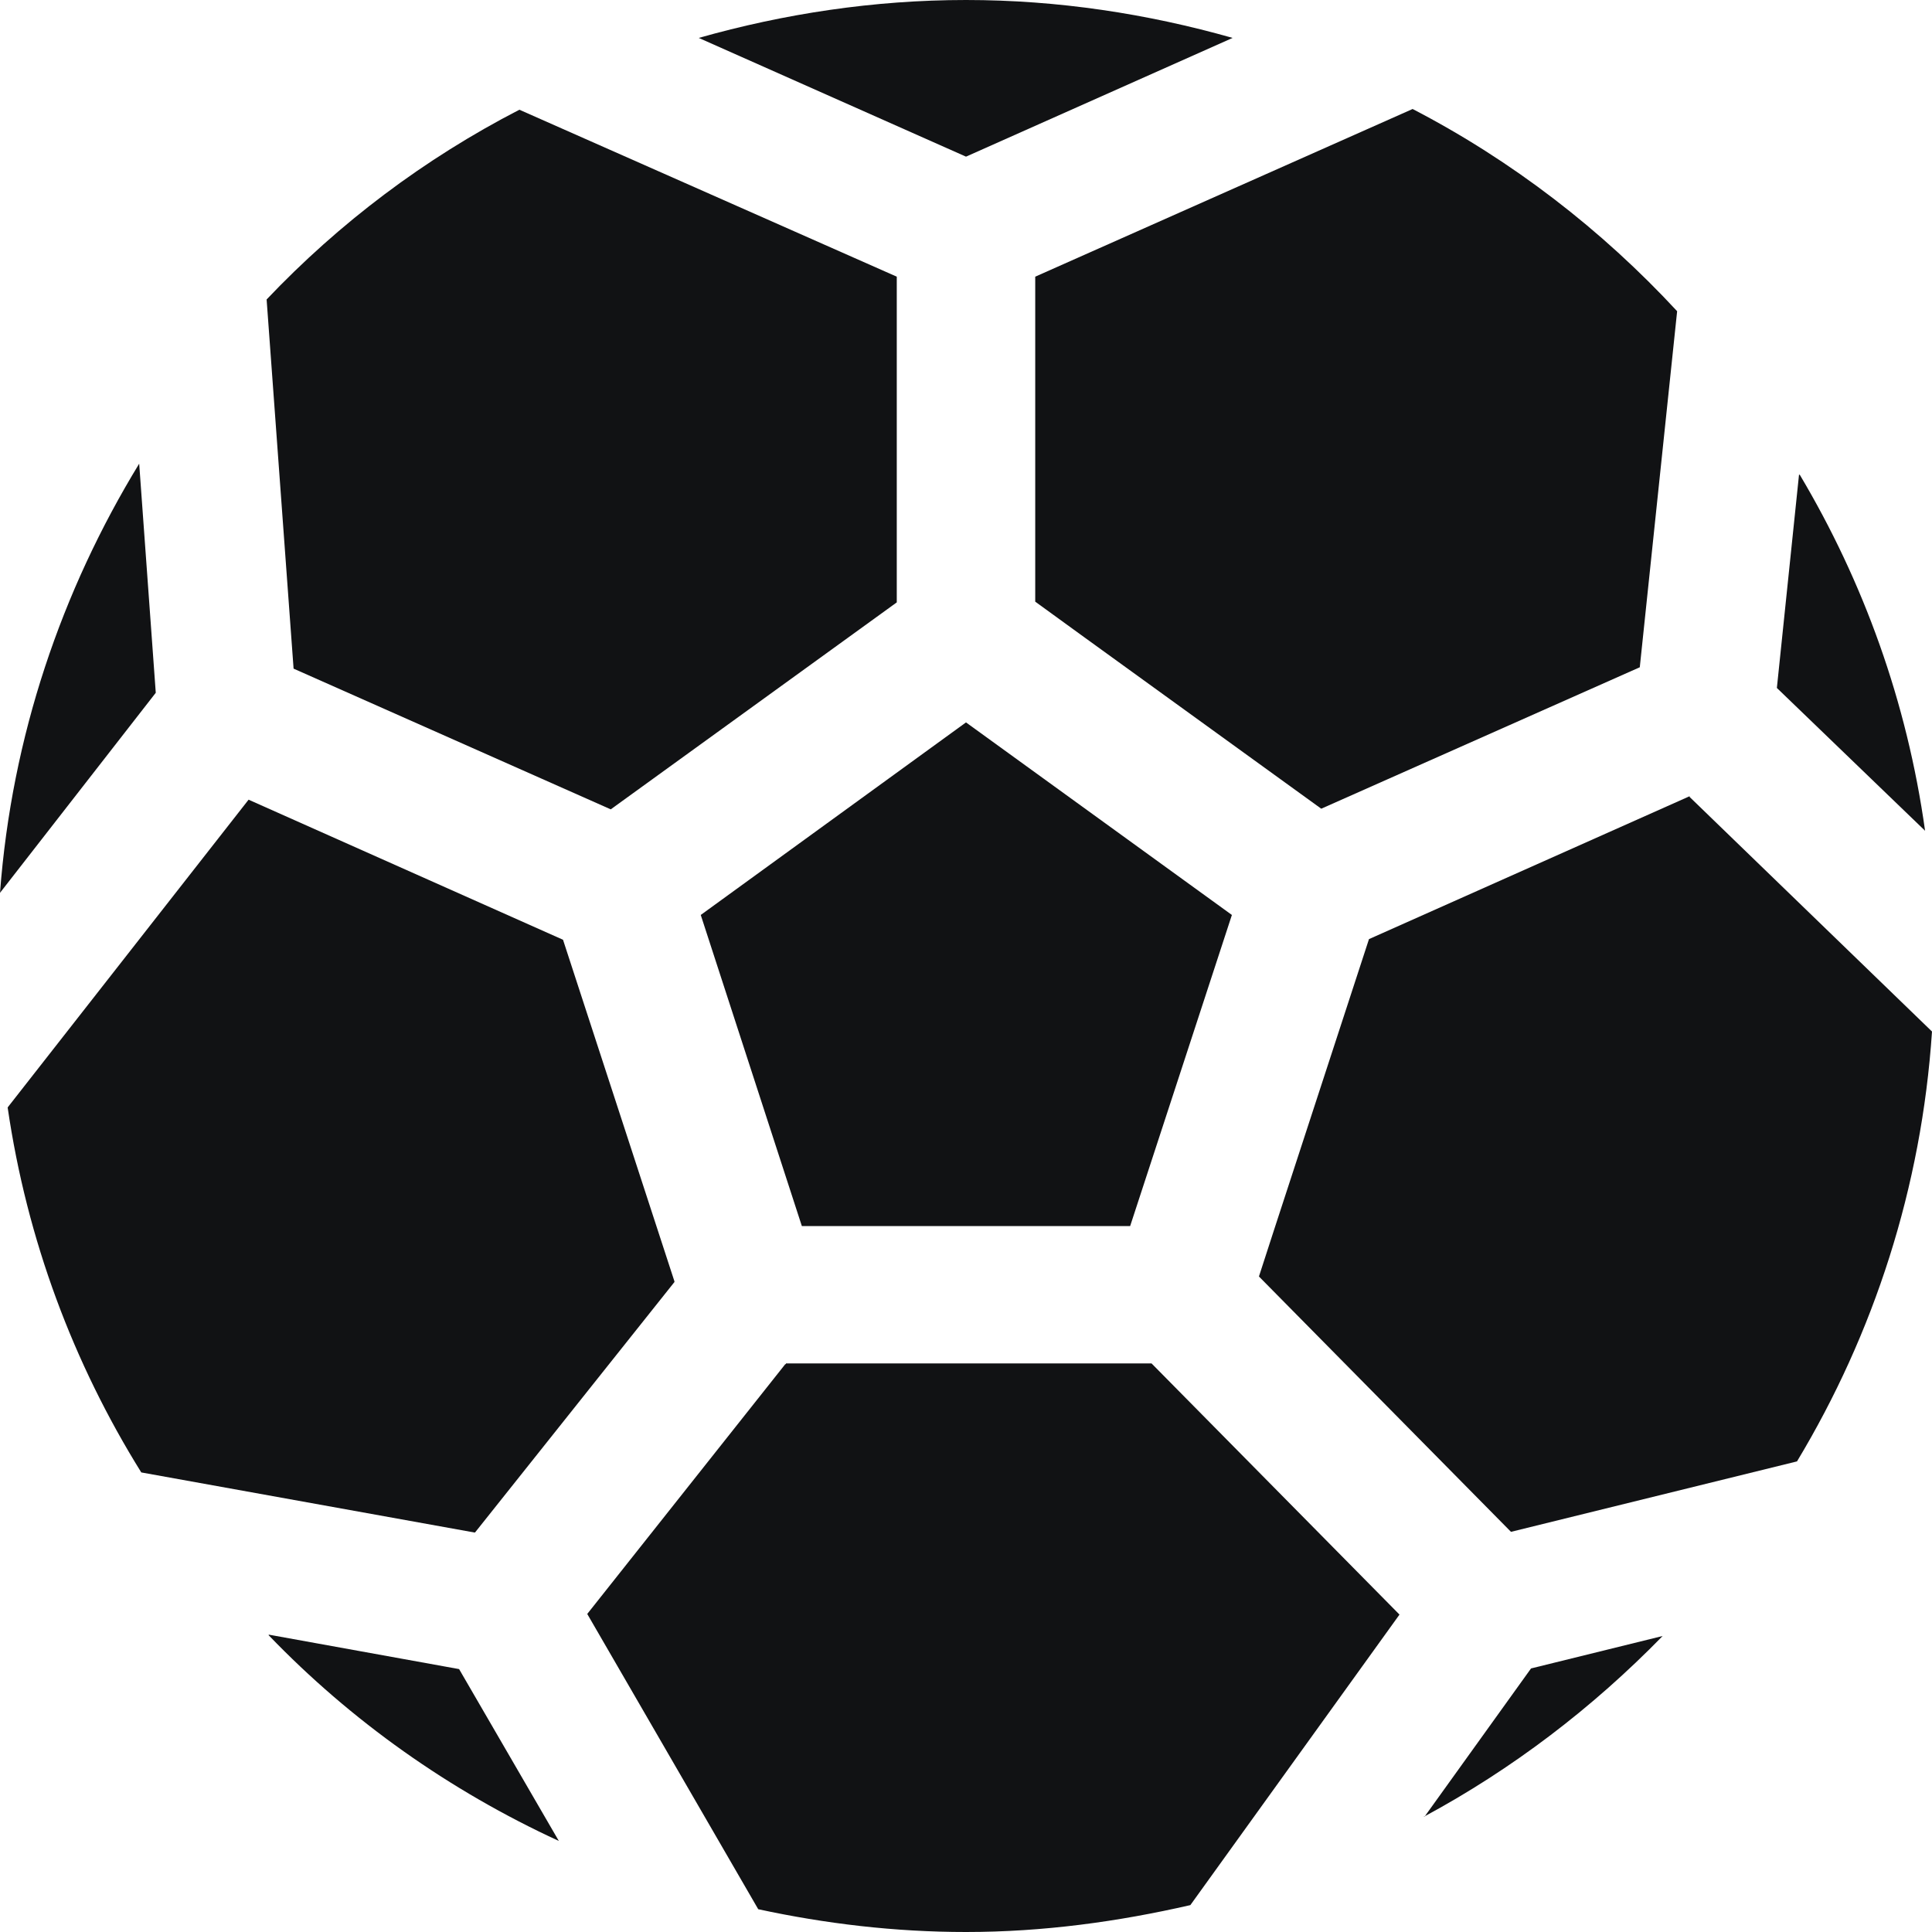
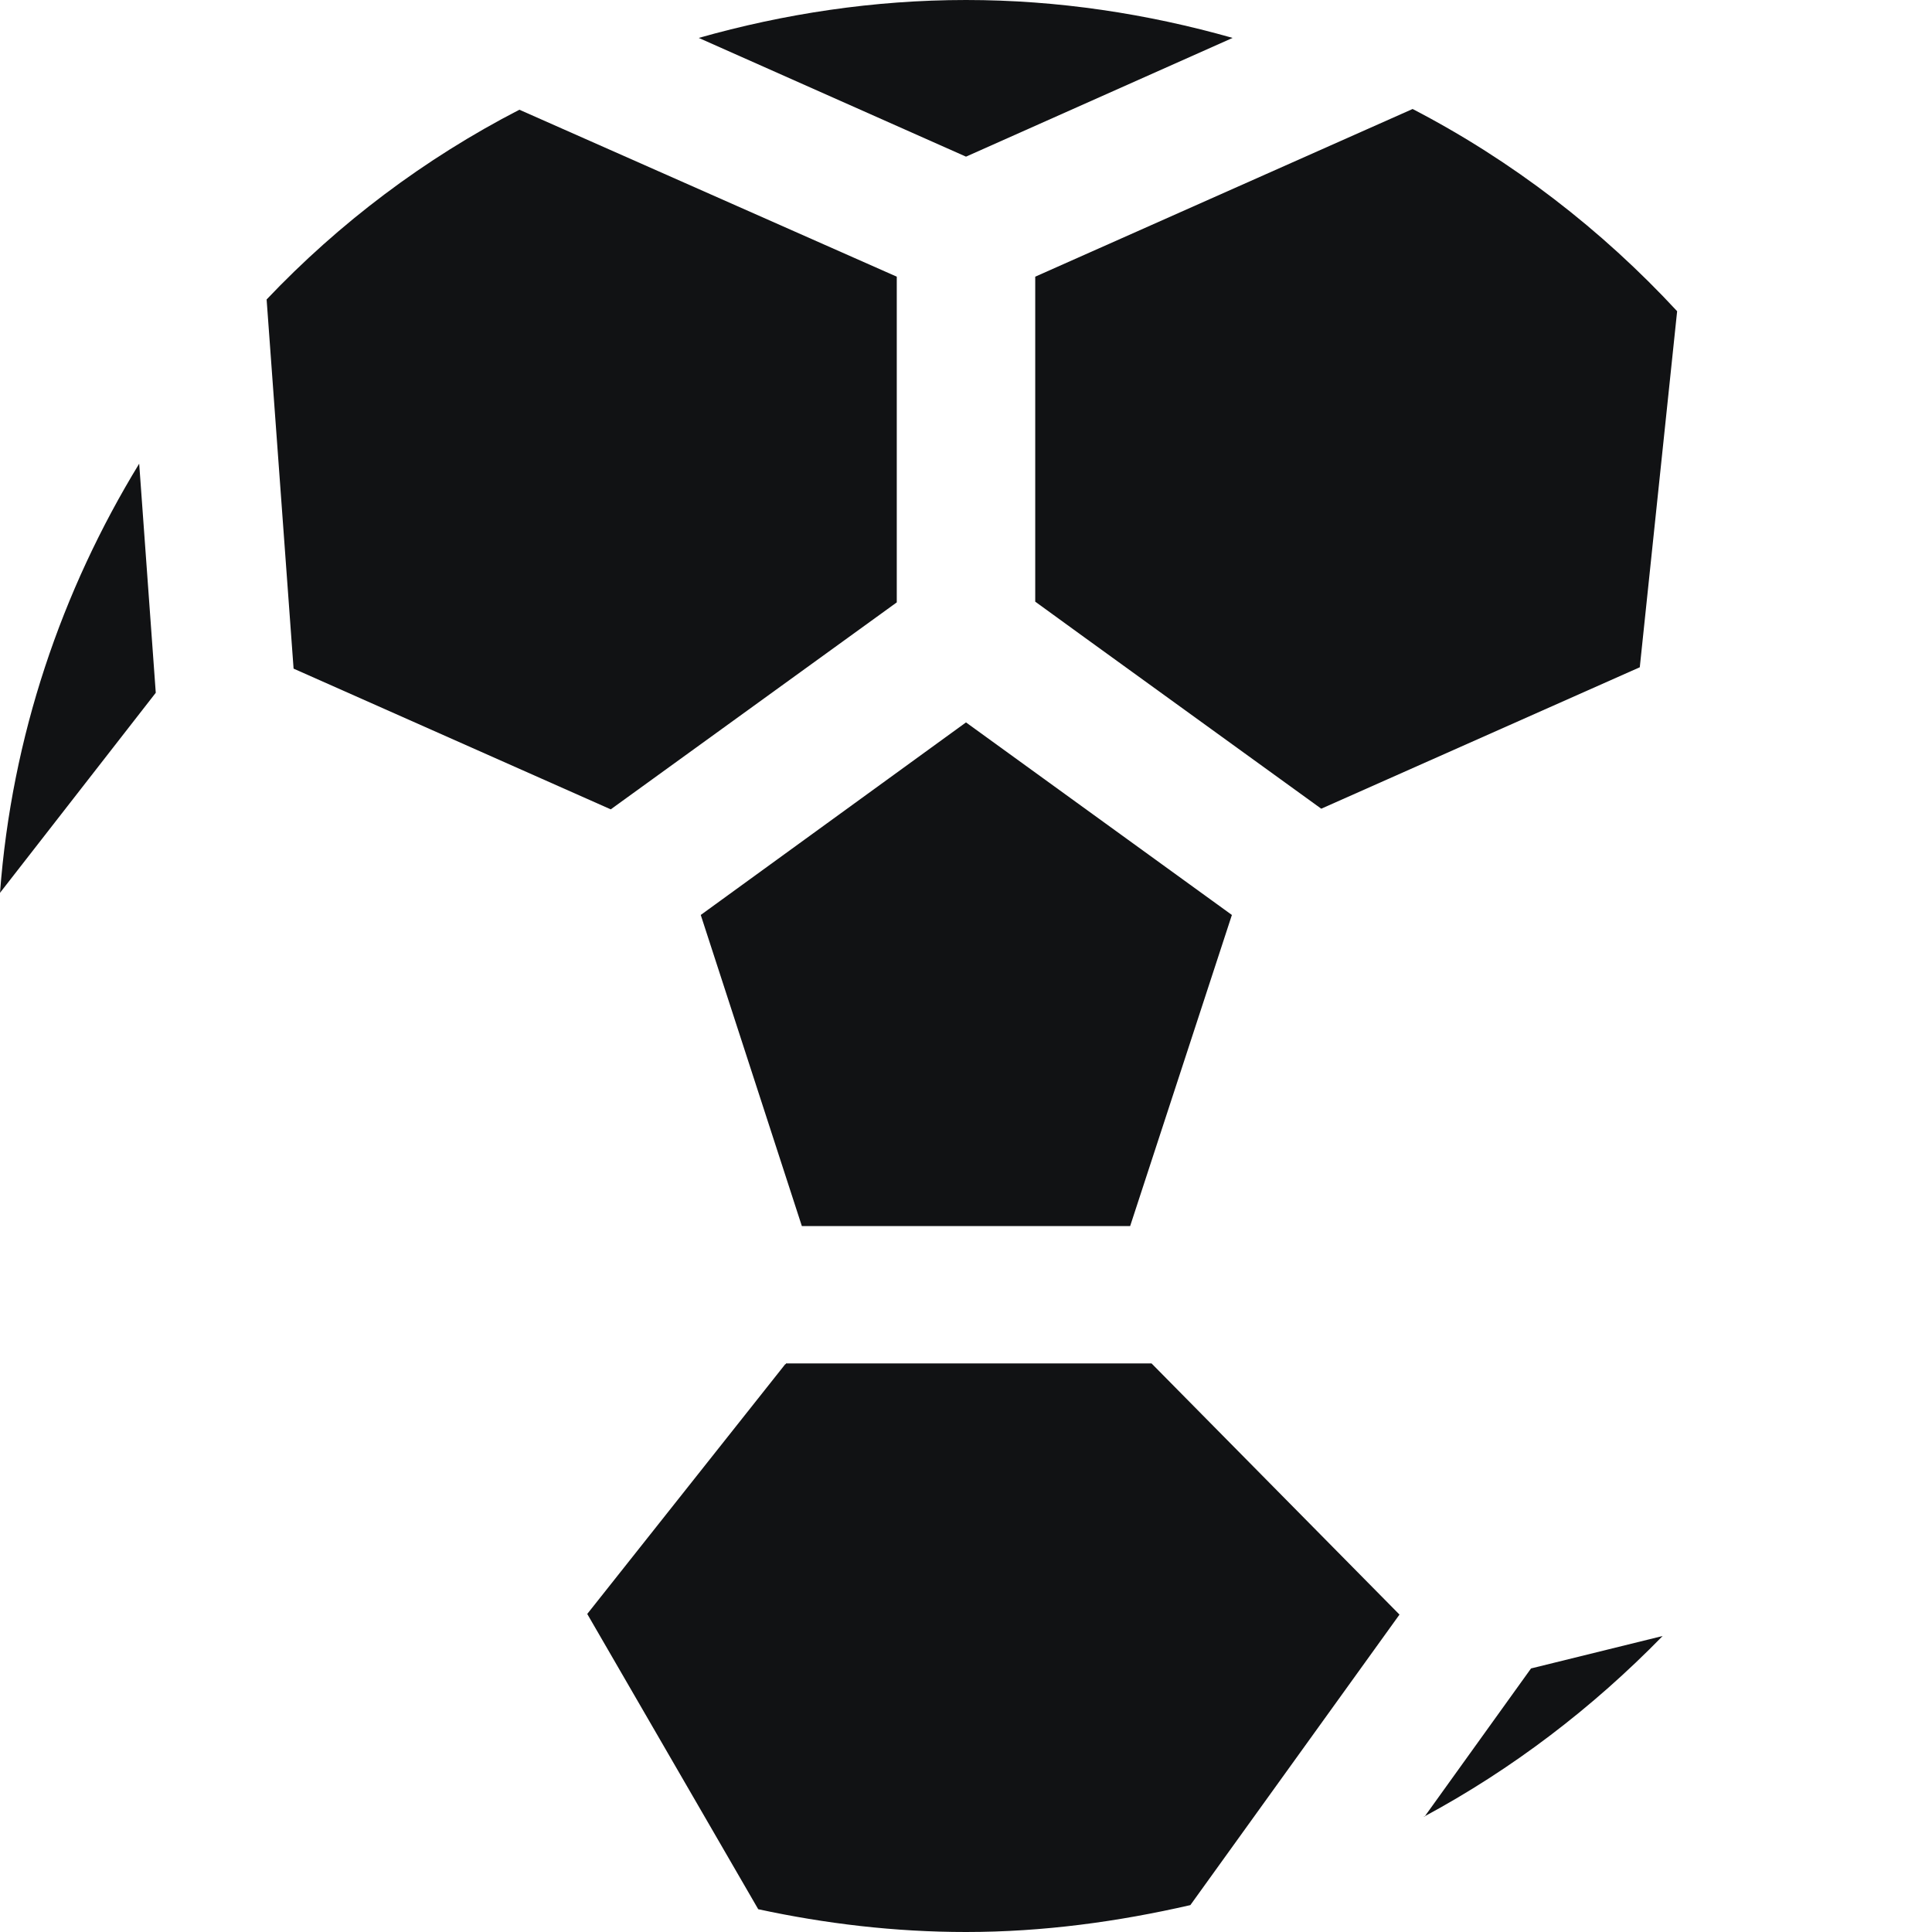
<svg xmlns="http://www.w3.org/2000/svg" width="24" height="24" viewBox="0 0 24 24" fill="none">
  <g clip-path="url(#clip0_5570_23227)">
-     <path d="M3.338 20.314C4.361 21.377 5.583 22.243 6.942 22.869L5.703 20.734L3.338 20.306V20.314Z" fill="#111214" />
-     <path d="M22.348 5.897L22.073 8.546L23.914 10.32C23.69 8.717 23.148 7.226 22.357 5.897H22.348Z" fill="#111214" />
    <path d="M17.686 22.569C18.787 21.977 19.785 21.214 20.654 20.323L19.019 20.726L17.695 22.569H17.686Z" fill="#111214" />
-     <path d="M20.989 9.891L17.006 11.666L15.828 15.274L15.639 15.857L18.77 19.029L22.323 18.154C23.277 16.569 23.871 14.751 24 12.814L20.989 9.9V9.891Z" fill="#111214" />
    <path d="M9.763 16.946H9.755L7.295 20.049L9.419 23.717C10.254 23.897 11.114 24 12 24C12.963 24 13.893 23.871 14.787 23.666L17.385 20.057L14.305 16.937H9.763V16.946Z" fill="#111214" />
    <path d="M1.729 5.76C0.766 7.337 0.146 9.146 0 11.091L1.935 8.606L1.729 5.76Z" fill="#111214" />
    <path d="M12.86 7.474L13.462 7.911L16.413 10.046L20.37 8.289L20.834 3.866C19.897 2.854 18.787 1.997 17.548 1.354L12.86 3.437V7.474Z" fill="#111214" />
    <path d="M7.587 10.054L11.14 7.483V3.437L6.452 1.363C5.273 1.971 4.215 2.769 3.312 3.72L3.647 8.306L7.587 10.054Z" fill="#111214" />
    <path d="M15.312 0.471C14.254 0.171 13.144 0 12 0C10.856 0 9.738 0.171 8.68 0.471L12 1.946L15.312 0.471Z" fill="#111214" />
-     <path d="M5.901 19.037L8.378 15.926V15.917L6.994 11.674L3.088 9.934L0.095 13.757C0.335 15.403 0.912 16.937 1.755 18.291L5.892 19.037H5.901Z" fill="#111214" />
    <path d="M9.961 15.231H14.039L15.303 11.366L12 8.974L8.705 11.366L9.961 15.231Z" fill="#111214" />
  </g>
  <defs>
    <clipPath id="clip0_5570_23227">
      <rect width="24" height="24" fill="white" />
    </clipPath>
  </defs>
</svg>